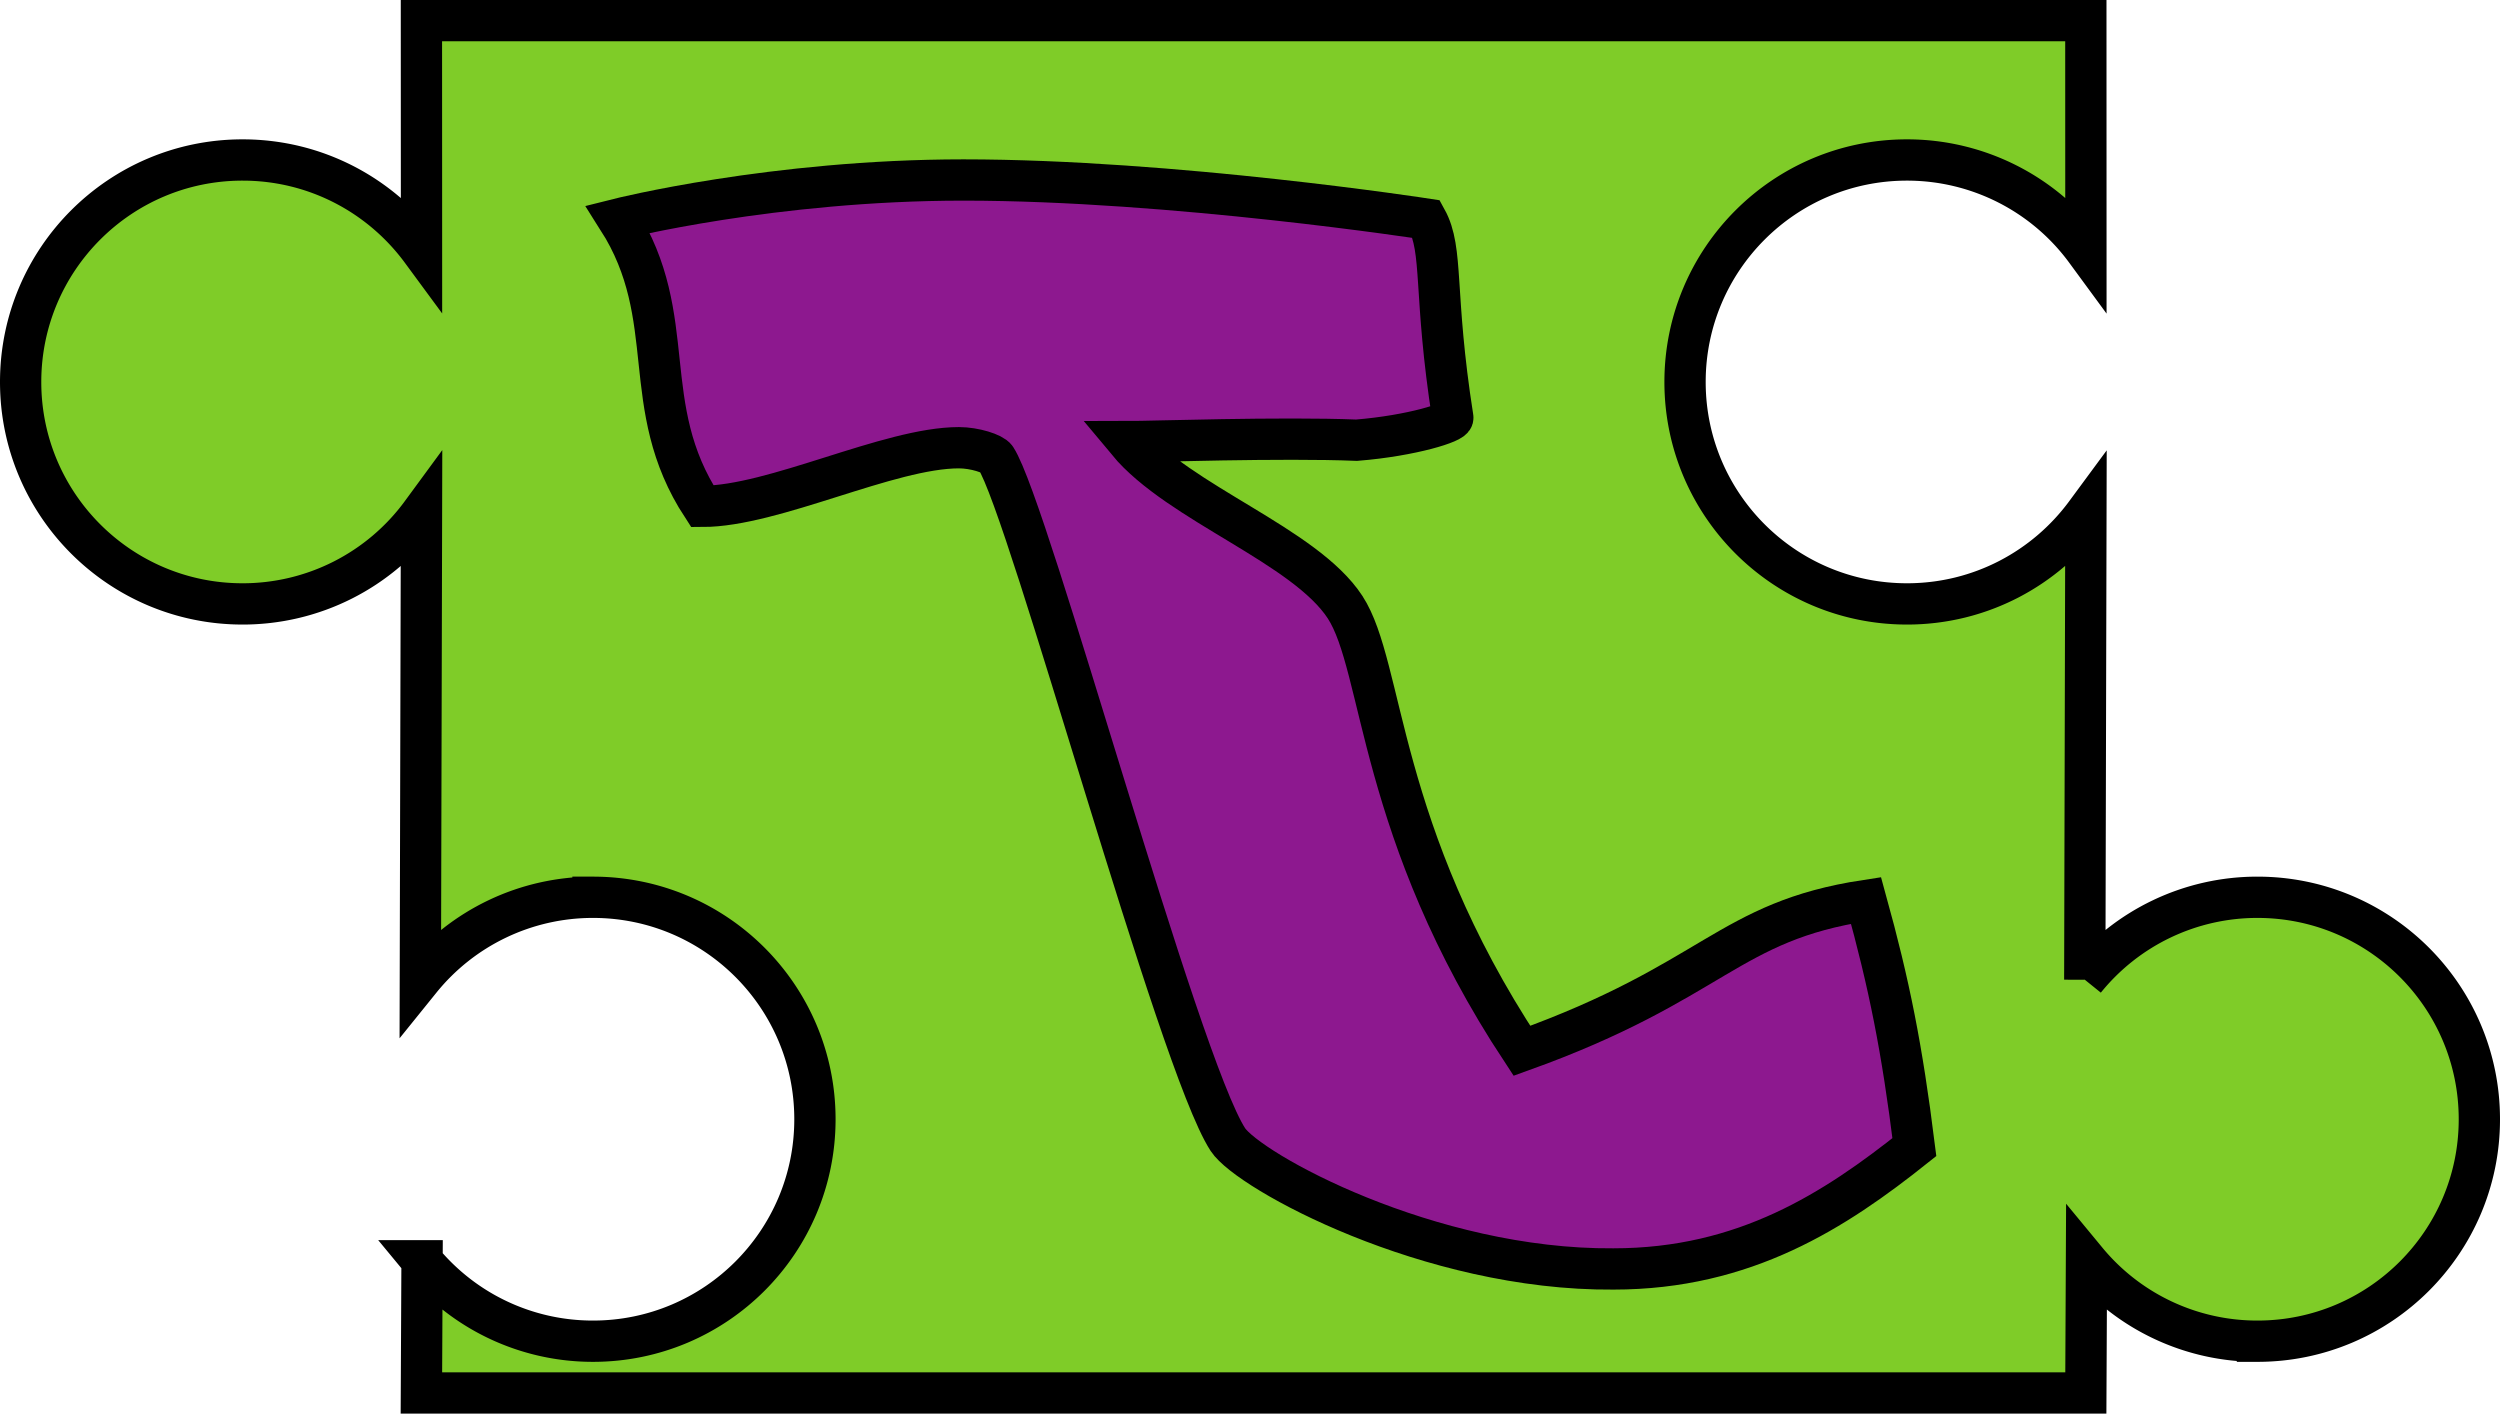
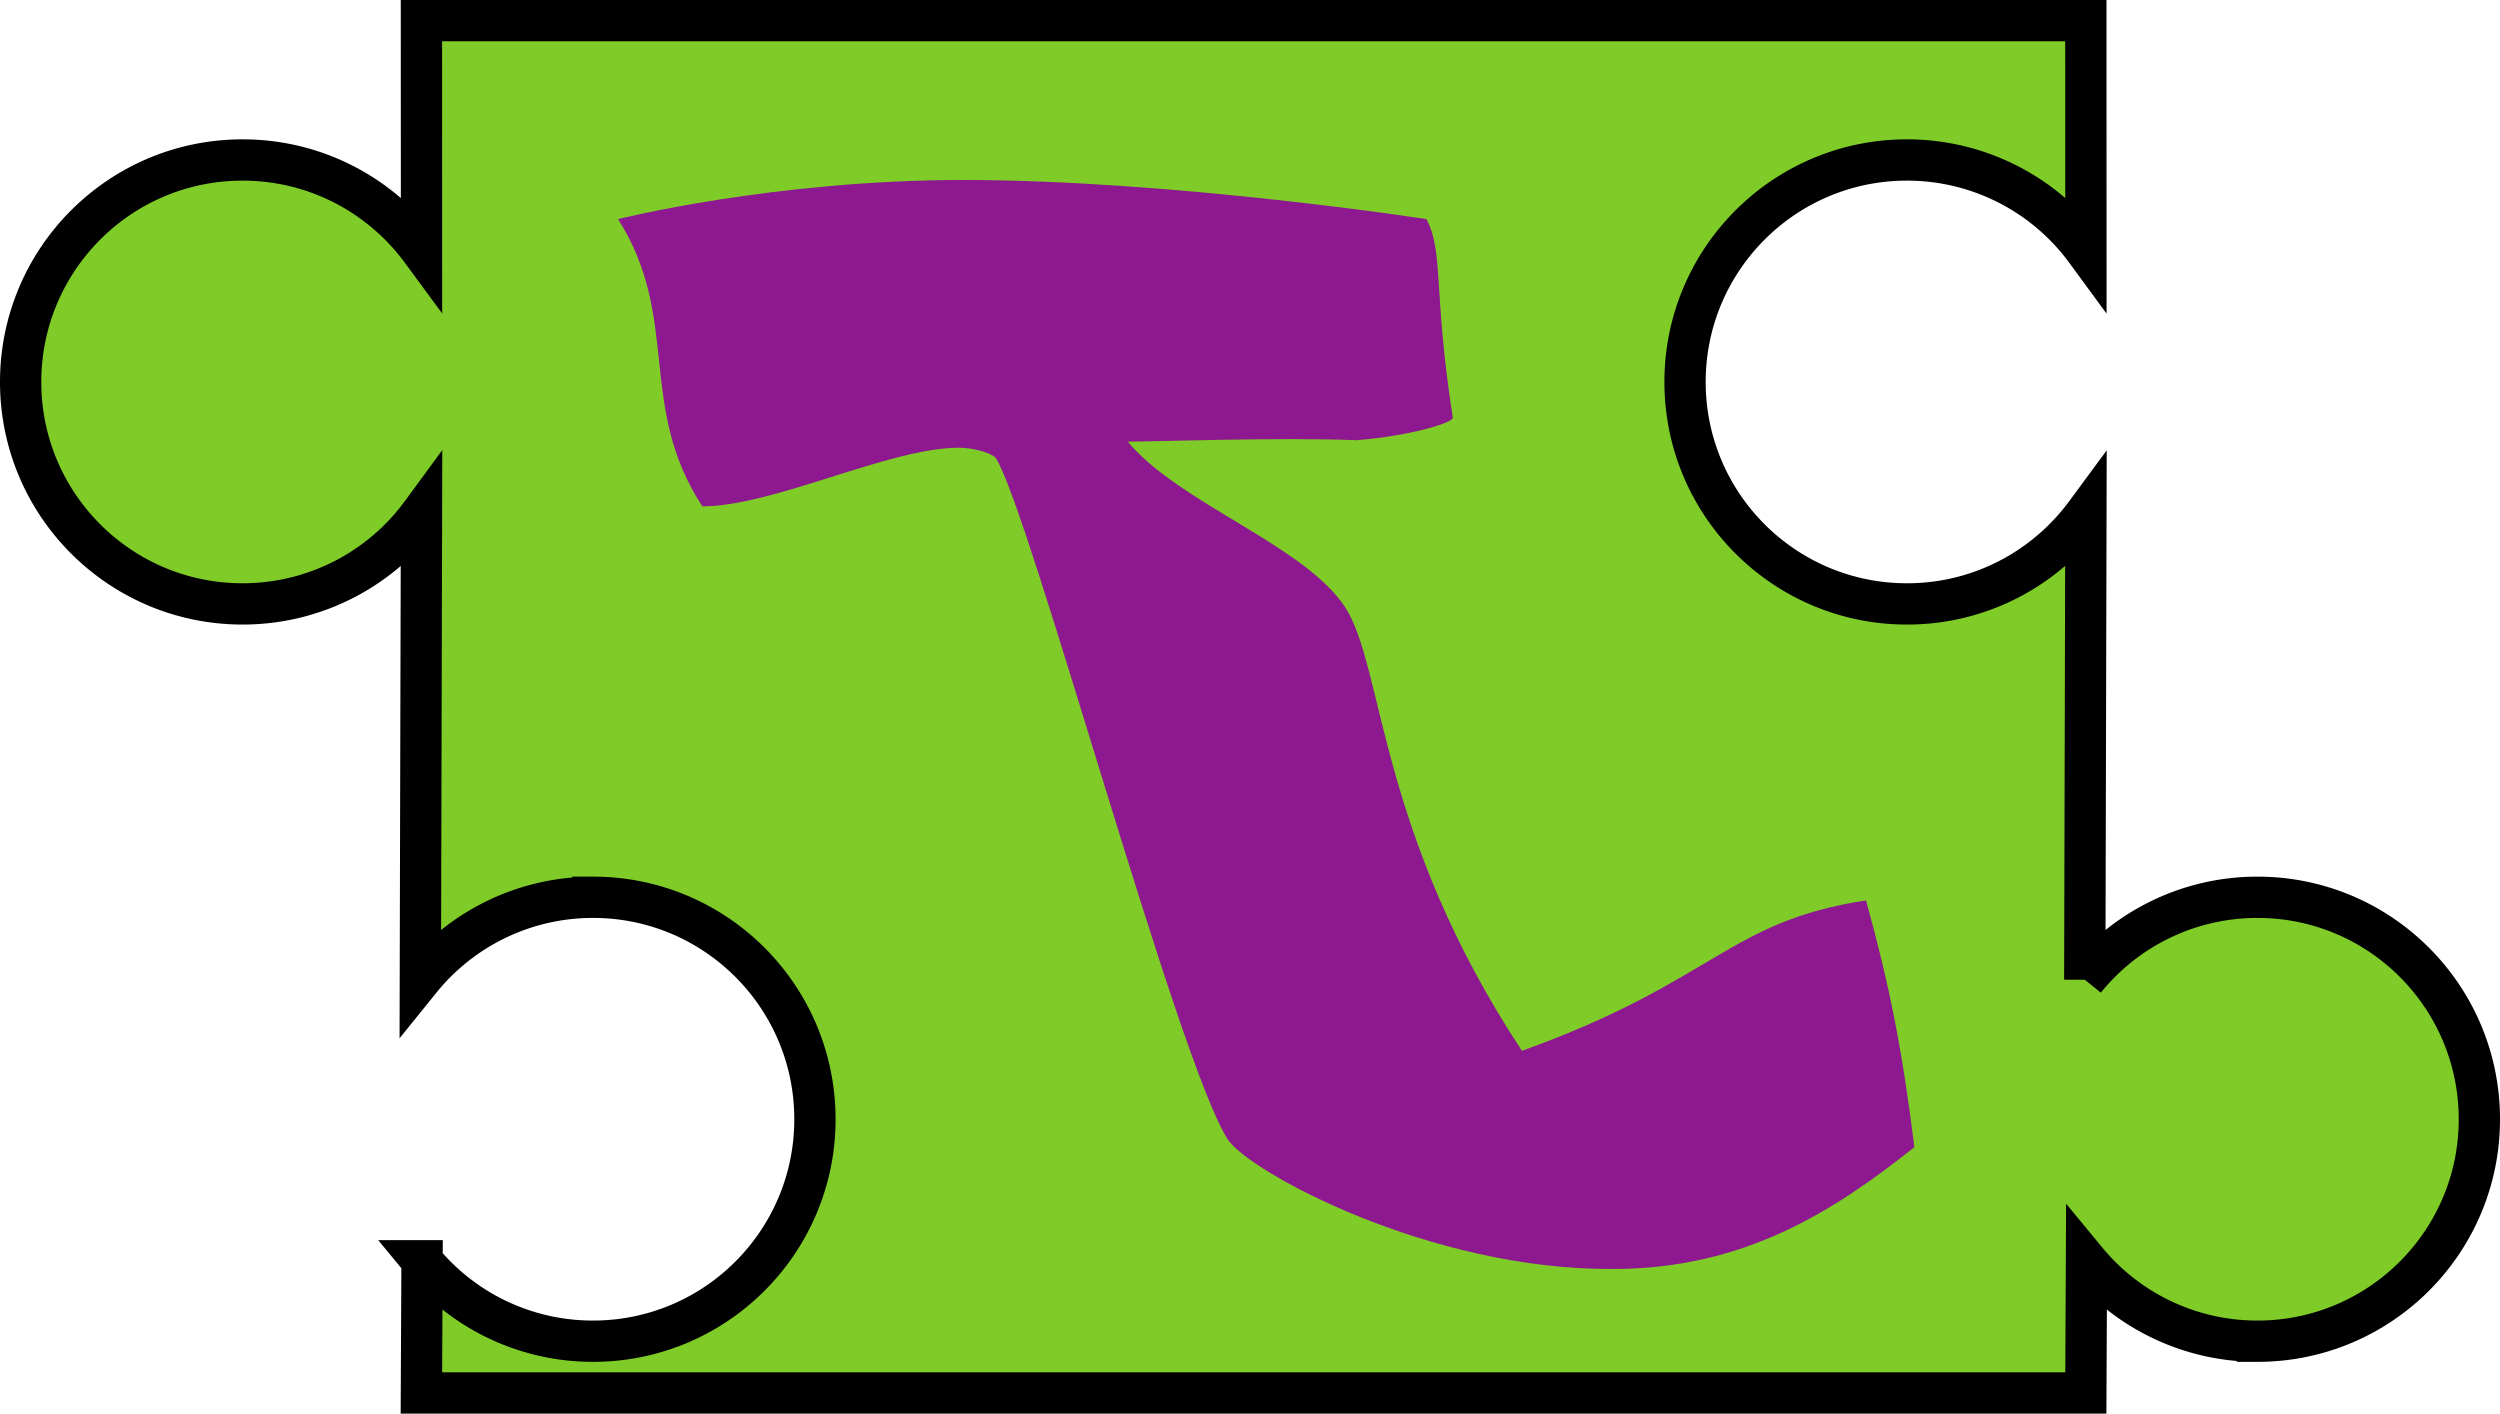
<svg xmlns="http://www.w3.org/2000/svg" width="121.102" height="68.477">
  <path fill="#7fcc28" d="m101.04 1 .003 11.137a10.742 10.742 0 0 0-8.668-4.387c-5.937 0-10.75 4.813-10.75 10.754 0 5.937 4.813 10.75 10.75 10.75 3.559 0 6.707-1.727 8.668-4.387l-.055 22.59a10.74 10.74 0 0 1 8.364-3.992c5.937 0 10.75 4.812 10.75 10.754 0 5.937-4.813 10.75-10.75 10.75a10.724 10.724 0 0 1-8.282-3.895l-.03 6.403H20.413l.031-6.403a10.724 10.724 0 0 0 8.282 3.895c5.937 0 10.75-4.813 10.75-10.75 0-5.942-4.813-10.754-10.75-10.754a10.74 10.74 0 0 0-8.364 3.992l.055-22.59a10.737 10.737 0 0 1-8.668 4.387C5.813 29.254 1 24.44 1 18.504 1 12.563 5.813 7.75 11.75 7.75c3.559 0 6.711 1.727 8.668 4.387L20.414 1h80.625" />
  <path fill="none" stroke="#000" stroke-width="2" d="m101.04 1 .003 11.137a10.743 10.743 0 0 0-8.668-4.387c-5.938 0-10.75 4.813-10.75 10.754 0 5.937 4.812 10.75 10.75 10.75 3.559 0 6.707-1.727 8.668-4.387l-.055 22.59a10.74 10.74 0 0 1 8.364-3.992c5.937 0 10.75 4.812 10.75 10.754 0 5.937-4.813 10.75-10.75 10.75a10.724 10.724 0 0 1-8.282-3.895l-.03 6.403H20.413l.031-6.403a10.724 10.724 0 0 0 8.282 3.895c5.937 0 10.75-4.813 10.75-10.75 0-5.942-4.813-10.754-10.75-10.754a10.74 10.74 0 0 0-8.364 3.992l.055-22.59a10.737 10.737 0 0 1-8.668 4.387C5.812 29.254 1 24.44 1 18.504 1 12.563 5.812 7.75 11.75 7.75c3.559 0 6.71 1.727 8.668 4.387L20.414 1zm0 0" />
  <path fill="#8d188f" d="M46.45 21.688c-3.38 0-8.973 2.84-12.427 2.84-3.187-4.88-1.027-9.106-4.085-13.915 0 0 7.515-1.894 16.73-1.894 10.137 0 22.426 1.894 22.426 1.894.844 1.528.332 3.57 1.281 9.617.066.22-1.96.875-4.66 1.094-3.63-.148-10.012.07-11.086.07 2.484 2.989 8.578 5.028 10.527 8.016 1.899 2.914 1.551 10.856 8.567 21.492 9.332-3.351 9.965-6.265 16.668-7.285 1.129 4.082 1.742 7.14 2.343 11.95-3.84 3.058-8.207 5.902-14.578 5.902-8.937.07-17.676-4.739-18.676-6.266-2.421-3.719-9.625-30.527-11.238-33.004-.144-.222-1.023-.512-1.793-.512" />
-   <path fill="none" stroke="#000" stroke-width="2" d="M46.45 21.688c-3.38 0-8.973 2.84-12.427 2.84-3.187-4.88-1.027-9.106-4.085-13.915 0 0 7.515-1.894 16.73-1.894 10.137 0 22.426 1.894 22.426 1.894.844 1.528.332 3.57 1.281 9.617.066.22-1.96.875-4.66 1.094-3.63-.148-10.012.07-11.086.07 2.484 2.989 8.578 5.028 10.527 8.016 1.899 2.914 1.551 10.856 8.567 21.492 9.332-3.351 9.965-6.265 16.668-7.285 1.129 4.082 1.742 7.14 2.343 11.95-3.84 3.058-8.207 5.902-14.578 5.902-8.937.07-17.676-4.739-18.676-6.266-2.421-3.719-9.625-30.527-11.238-33.004-.144-.222-1.023-.511-1.793-.511zm0 0" />
</svg>